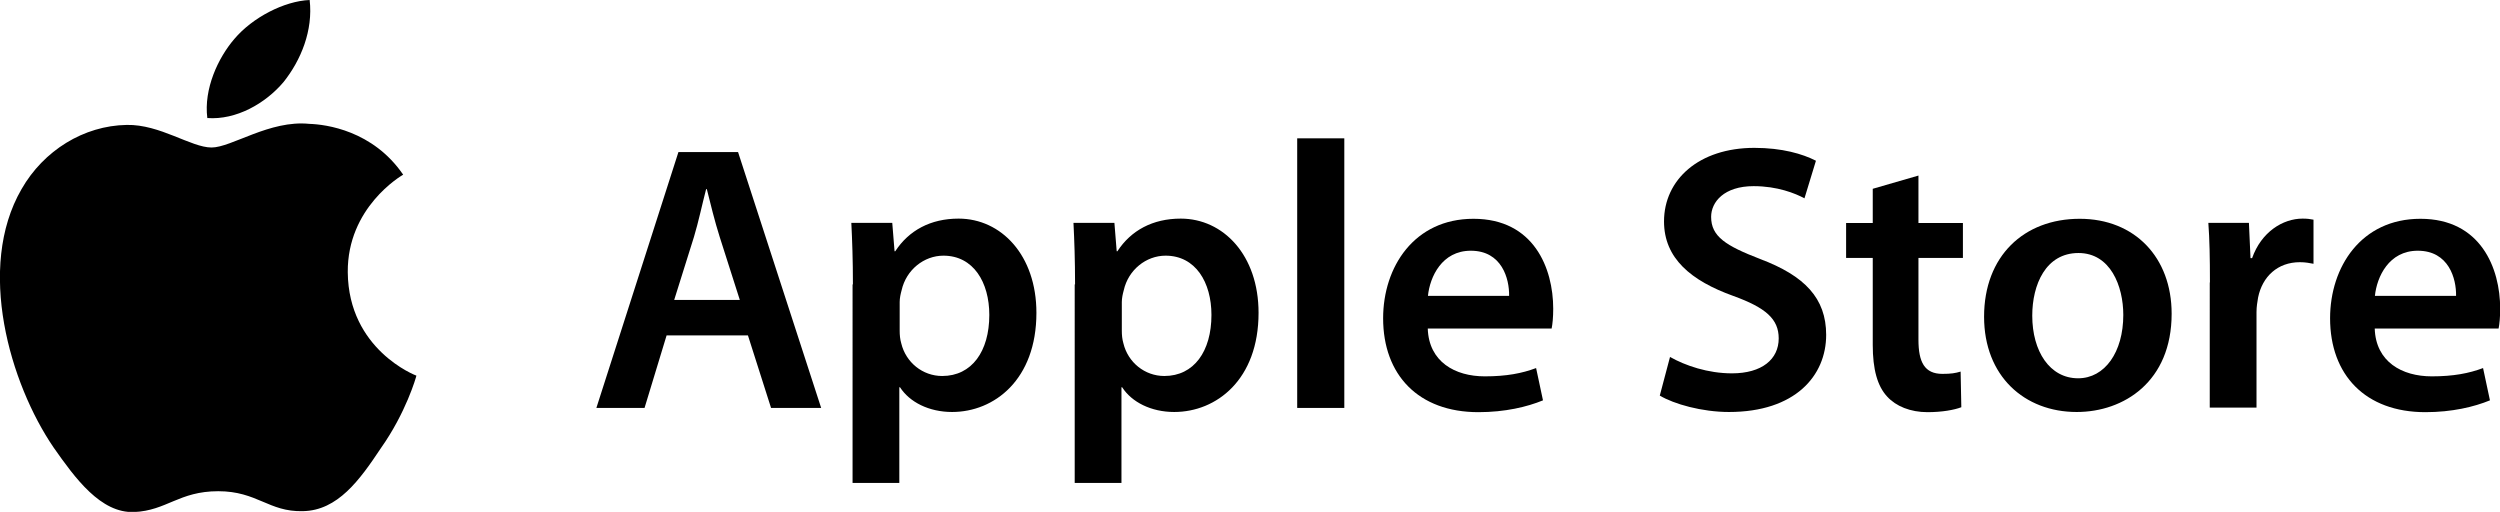
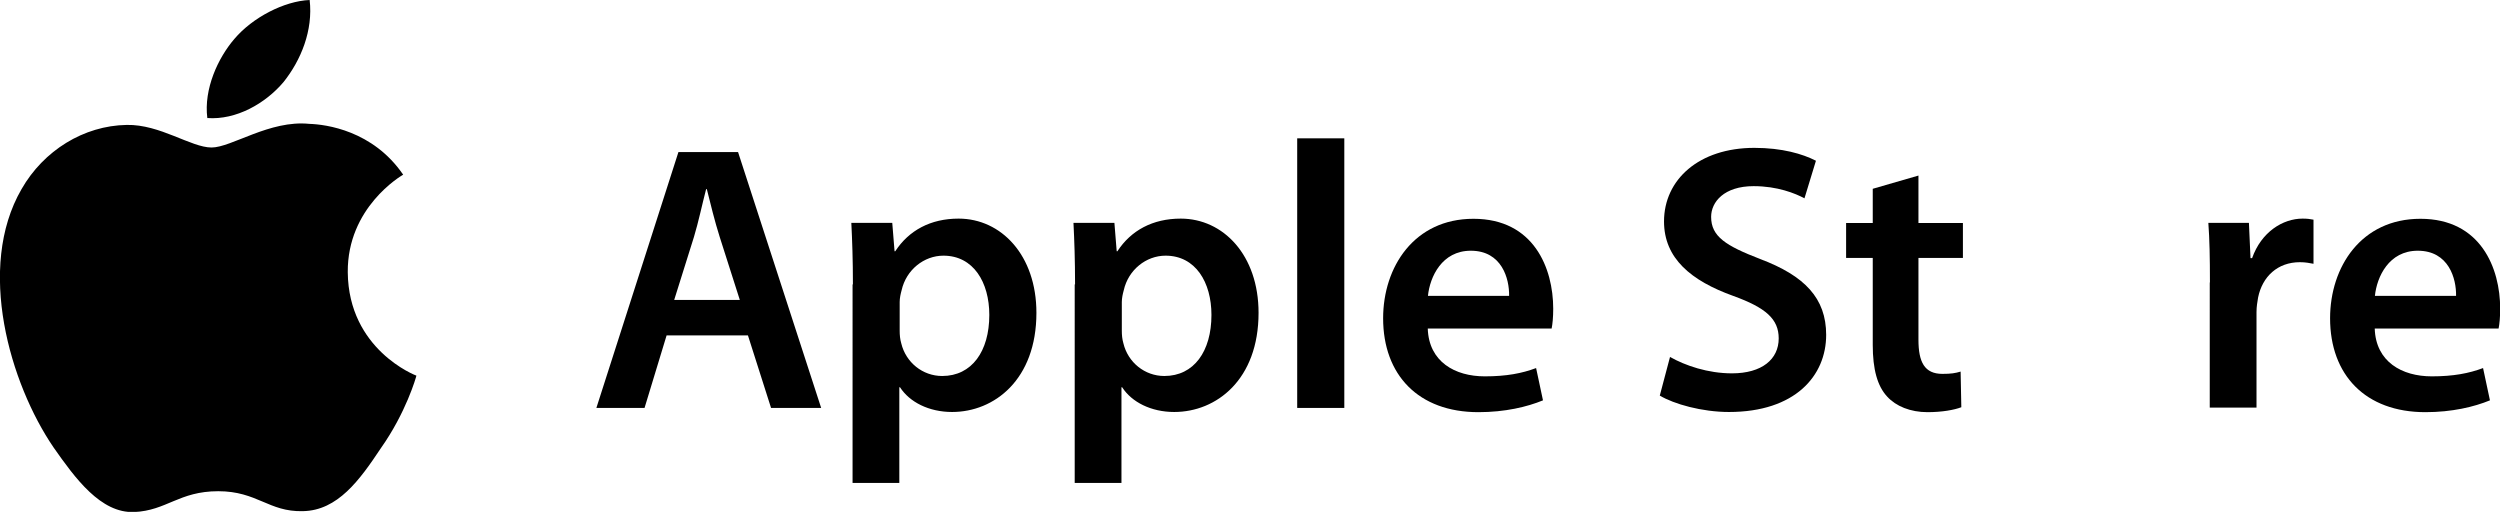
<svg xmlns="http://www.w3.org/2000/svg" version="1.1" x="0px" y="0px" viewBox="0 0 1416.9 290.1" style="enable-background:new 0 0 1416.9 290.1;" xml:space="preserve">
  <style type="text/css">
	.st0{display:none;}
	.st1{display:inline;fill-rule:evenodd;clip-rule:evenodd;fill:#757575;}
	.st2{display:inline;}
	.st3{fill-rule:evenodd;clip-rule:evenodd;fill:url(#SVGID_1_);}
	.st4{fill-rule:evenodd;clip-rule:evenodd;fill:url(#SVGID_2_);}
	.st5{fill-rule:evenodd;clip-rule:evenodd;fill:url(#SVGID_3_);}
	.st6{fill-rule:evenodd;clip-rule:evenodd;fill:url(#SVGID_4_);}
	.st7{fill-rule:evenodd;clip-rule:evenodd;fill:#FFFFFF;}
</style>
  <g>
    <g>
      <path d="M377.8,190.1l-12.5,41.1h-27.3l46.5-145h33.8l47.1,145h-28.4l-13.1-41.1H377.8z M419.3,170l-11.4-35.7    c-2.8-8.8-5.2-18.7-7.3-27.1h-0.4c-2.2,8.4-4.3,18.5-6.9,27.1L382.1,170H419.3z" />
      <path d="M483.4,161.2c0-13.8-0.4-25-0.9-34.9h23.2l1.3,16.1h0.4c7.7-11.8,20-18.5,35.9-18.5c24.1,0,44.1,20.7,44.1,53.4    c0,37.9-23.9,56.2-47.8,56.2c-13.1,0-24.1-5.6-29.5-14h-0.4v54.2h-26.5V161.2z M509.9,187.3c0,2.6,0.2,4.9,0.9,7.3    c2.6,10.8,12.1,18.5,23.2,18.5c16.8,0,26.7-14,26.7-34.6c0-18.5-9-33.6-26-33.6c-11,0-21.1,8-23.7,19.6c-0.6,2.2-1.1,4.5-1.1,6.7    V187.3z" />
      <path d="M609.3,161.2c0-13.8-0.4-25-0.9-34.9h23.2l1.3,16.1h0.4c7.7-11.8,20-18.5,35.9-18.5c24.1,0,44.1,20.7,44.1,53.4    c0,37.9-23.9,56.2-47.8,56.2c-13.1,0-24.1-5.6-29.5-14h-0.4v54.2h-26.5V161.2z M635.8,187.3c0,2.6,0.2,4.9,0.9,7.3    c2.6,10.8,12.1,18.5,23.2,18.5c16.8,0,26.7-14,26.7-34.6c0-18.5-9-33.6-26-33.6c-11,0-21.1,8-23.7,19.6c-0.6,2.2-1.1,4.5-1.1,6.7    V187.3z" />
      <path d="M735.2,78.4h26.7v152.8h-26.7V78.4z" />
      <path d="M809.2,186.2c0.6,18.9,15.5,27.1,32.3,27.1c12.3,0,21.1-1.7,29.1-4.7l3.9,18.3c-9,3.7-21.5,6.7-36.6,6.7    c-34,0-54-21.1-54-53.2c0-29.1,17.6-56.4,51.2-56.4c34.2,0,45.2,28,45.2,51c0,4.9-0.4,8.8-0.9,11.2H809.2z M855.3,167.7    c0.2-9.7-4.1-25.6-21.7-25.6c-16.4,0-23.2,14.8-24.3,25.6H855.3z" />
      <path d="M946.5,202.3c8.6,4.9,21.5,9.3,35.1,9.3c17,0,26.5-8,26.5-19.8c0-11-7.3-17.4-25.8-24.1c-23.9-8.6-39.2-21.3-39.2-42.2    c0-23.7,19.8-41.7,51.2-41.7c15.7,0,27.3,3.4,34.9,7.3l-6.5,21.3c-5.2-2.8-15.3-6.9-28.8-6.9c-16.8,0-24.1,9-24.1,17.4    c0,11.2,8.4,16.4,27.8,23.9c25.2,9.5,37.4,22.2,37.4,43c0,23.2-17.6,43.7-55.1,43.7c-15.3,0-31.2-4.5-39.2-9.3L946.5,202.3z" />
      <path d="M1087.3,99.5v26.9h25.2v19.8h-25.2v46.3c0,12.7,3.4,19.4,13.6,19.4c4.9,0,7.3-0.4,10.3-1.3l0.4,20.2    c-3.9,1.5-10.8,2.8-19.2,2.8c-9.7,0-17.9-3.4-22.8-8.8c-5.6-6-8.2-15.5-8.2-29.3v-49.3h-15.1v-19.8h15.1V107L1087.3,99.5z" />
-       <path d="M1230.8,177.8c0,38.5-27.1,55.7-53.8,55.7c-29.7,0-52.5-20.4-52.5-54c0-34.4,22.6-55.5,54.2-55.5    C1209.9,124,1230.8,145.9,1230.8,177.8z M1151.8,178.9c0,20.2,9.9,35.5,26,35.5c15.1,0,25.6-14.8,25.6-35.9    c0-16.4-7.3-35.1-25.4-35.1C1159.4,143.4,1151.8,161.4,1151.8,178.9z" />
      <path d="M1252.5,160.1c0-14.2-0.2-24.3-0.9-33.8h23l0.9,20h0.9c5.2-14.8,17.4-22.4,28.6-22.4c2.6,0,4.1,0.2,6.2,0.6v25    c-2.2-0.4-4.5-0.9-7.7-0.9c-12.7,0-21.3,8.2-23.7,20c-0.4,2.4-0.9,5.2-0.9,8.2v54.2h-26.5V160.1z" />
      <path d="M1345.9,186.2c0.6,18.9,15.5,27.1,32.3,27.1c12.3,0,21.1-1.7,29.1-4.7l3.9,18.3c-9,3.7-21.5,6.7-36.6,6.7    c-34,0-54-21.1-54-53.2c0-29.1,17.6-56.4,51.2-56.4c34.2,0,45.2,28,45.2,51c0,4.9-0.4,8.8-0.9,11.2H1345.9z M1392,167.7    c0.2-9.7-4.1-25.6-21.7-25.6c-16.4,0-23.2,14.8-24.3,25.6H1392z" />
    </g>
    <g>
      <path d="M197.1,154.3c-0.3-36.6,30-54.5,31.4-55.3c-17.2-25.1-43.8-28.5-53.2-28.8c-22.4-2.3-44.1,13.4-55.4,13.4    c-11.6,0-29.2-13.2-48.1-12.8c-24.3,0.4-47.1,14.5-59.6,36.4c-25.8,44.6-6.5,110.2,18.1,146.3c12.4,17.7,26.8,37.4,45.7,36.7    c18.5-0.8,25.4-11.8,47.7-11.8c22.1,0,28.6,11.8,47.9,11.3c19.8-0.3,32.3-17.7,44.2-35.6c14.3-20.2,20-40.2,20.2-41.2    C235.6,212.8,197.5,198.2,197.1,154.3" />
      <path d="M160.7,46.5c9.9-12.4,16.8-29.3,14.8-46.5c-14.4,0.6-32.4,9.9-42.7,22.1c-9.2,10.7-17.4,28.3-15.3,44.8    C133.8,68.1,150.4,58.7,160.7,46.5" />
    </g>
  </g>
  <g id="Layer_2" class="st0">
    <path class="st1" d="M746.9,759.5c-6.3-5.6-11.7-14.2-14.8-20.3l21.5-9.2c1.4,2.6,3.4,6.7,6.6,10.2c5.5,6,12.9,10.1,21.9,10.1   c8.4,0,17.8-3.8,22.8-10.7c4.4-6.2,6.2-14,6.2-22.4v-8.4c-15.4,19.8-49,17-67.8-3.4c-20.1-21.9-19.9-57.3,0.4-79.2   c20.1-19.9,49.8-22.4,67.3-3.6c0,0,0,0,0,0v-9.5h23.3v101.4c0,25.8-9.5,40.4-21.2,48.9c-8.6,6.2-20.7,9.1-31.3,9.1   C768,772.4,756.1,767.6,746.9,759.5z M1306,765.1l22.5-53.3l-39.9-92.5h22.7l28.4,65.9l27.8-65.9h22.7l-61.6,145.8H1306z    M1198.1,714.1c-6.4-6.2-9.9-15.9-10-24.8c-0.1-7.8,2.6-15.7,8.3-21.8c9.1-9.8,22.9-14,37.3-14c9.4,0,17.8,1.9,24.1,5.5   c0-16.3-12.8-22.5-23.6-22.5c-10,0-18.8,5.3-22.2,14.4l-20.4-8.3c3.6-9.9,15-26.7,42-26.7c13.2,0,26.2,4.6,34.7,13.7   c8.5,9,11.3,20.3,11.3,35.3v56h-22.2v-10c-3,3.7-7.4,7.3-12.2,9.7c-5.7,2.8-12.4,3.8-18.6,3.8   C1216.6,724.4,1205.5,721.1,1198.1,714.1z M486.5,666c0-26.7,20.3-56.1,55.6-56.1s55.6,29.4,55.6,56.1c0,26.7-20.3,56.1-55.6,56.1   S486.5,692.6,486.5,666z M607.1,666c0-26.7,20.3-56.1,55.6-56.1c35.3,0,55.6,29.4,55.6,56.1c0,26.7-20.3,56.1-55.6,56.1   C627.4,722.1,607.1,692.6,607.1,666z M335.9,695.4c-33.6-33.9-32.6-88.3,1-122.2c17-17,39.1-25.5,61.4-25.4   c21.2,0.1,42.5,8,59,23.6l-16.6,17.4c-24.1-23.4-62.4-23.1-86,1.2c-23.9,24.7-24.4,64.5-0.6,89.2c24,24.7,63.9,26.2,87.9,1.4   c8.1-8.4,10.9-19,12.5-29.9h-56.4v-23.8h79.2c1.1,6,1.3,12.1,1.3,18.2c0,19.6-8.5,40.4-21.6,53.8c-15,15.3-35.9,23.3-58,23.1   C376.2,721.7,353.2,712.7,335.9,695.4z M900.1,705.4c-19.8-21.8-19.8-57.7,0-79.5c19.8-21.8,53.6-21.7,72.8-0.1   c6.3,7.1,10.5,16.3,14.3,25.8l-74.1,31.2c4.3,8.7,12.8,17.1,26.3,17.1c11.5,0,19.4-3.9,27.7-15.6l19.4,13h0c-2.2,2.9-5,5.9-7,8.1   C959.6,727.3,919.9,727.3,900.1,705.4z M1039.3,721.1V573.4h47.5c28.6,0,50.3,20,50.3,44.7s-20.6,44.7-45.9,44.7h-29.4v58.2H1039.3   z M1151.8,721.1V573.4h22.5v147.7H1151.8z M850.2,718.7V553.4h24.7v165.3H850.2z M1257.7,677.8c-5.5-3.8-13.9-5.4-21.2-5.4   c-16,0-25.1,8.1-25.1,17c0,9.9,9.5,14.8,18.3,14.8C1242.5,704.1,1257.7,693.4,1257.7,677.8z M573,665.9c0-16.1-11.3-33.8-31-33.8   s-31,17.8-31,33.8c0,16.1,11.3,33.8,31,33.8S573,682,573,665.9z M693.7,665.9c0-16.1-11.3-33.8-31-33.8c-19.7,0-31,17.8-31,33.8   c0,16.1,11.3,33.8,31,33.8C682.3,699.8,693.7,682,693.7,665.9z M811.5,676.1c0.2-0.7,0.6-2.4,0.9-4c0.1-0.3,0.1-0.5,0.1-0.5   c0.3-1.9,0.5-3.9,0.5-5.9c0-1.9-0.2-3.8-0.5-5.6c0-0.3-0.1-0.7-0.1-0.7c-0.3-1.7-0.7-3.4-1.2-5c-4.2-13.1-15.4-22.3-28.5-22.2   c-16.6,0.1-30,15.4-29.9,34c0.1,18.6,13.7,33.6,30.3,33.5C796.1,699.6,807.2,690.1,811.5,676.1z M909.3,664l49.4-21   c-5.1-8.8-13.4-11.6-20.5-11.6C919.4,631.4,906.5,652.8,909.3,664z M1114.1,618.7c0-12.9-10.1-23.4-25.2-23.4h-27.1l0,0V642h28.3   C1103.5,642,1114.1,631.6,1114.1,618.7z" />
    <g class="st2">
      <linearGradient id="SVGID_1_" gradientUnits="userSpaceOnUse" x1="53.852" y1="480.332" x2="123.646" y2="766.968">
        <stop offset="0" style="stop-color:#0F6E8A" />
        <stop offset="1" style="stop-color:#7DF0E3" />
      </linearGradient>
      <path class="st3" d="M-27.1,642.8V511.5c0-7.1,6.2-13.9,12.9-13.9c6,0,8.9,1.8,11.9,3.3l240.6,131.5c5.2,2.8,7.7,6.5,7.7,10.2    c0,3.7-2.6,7.4-7.7,10.2L-2.3,784.5c-3,1.5-5.9,3.3-11.9,3.3c-6.7,0-12.9-6.7-12.9-13.8V642.8z" />
      <linearGradient id="SVGID_2_" gradientUnits="userSpaceOnUse" x1="-31.258" y1="521.113" x2="158.945" y2="623.938">
        <stop offset="0" style="stop-color:#30C4BD" />
        <stop offset="1" style="stop-color:#DBFF99" />
      </linearGradient>
      <path class="st4" d="M129.2,643.6L-16.5,497.9c0.7-0.2,1.5-0.3,2.3-0.3c6,0,8.9,1.8,11.9,3.3l177.3,96.9L129.2,643.6z" />
      <linearGradient id="SVGID_3_" gradientUnits="userSpaceOnUse" x1="187.588" y1="692.861" x2="187.588" y2="593.766">
        <stop offset="0" style="stop-color:#FFC478" />
        <stop offset="1" style="stop-color:#FF8F61" />
      </linearGradient>
      <path class="st5" d="M173.8,688.2l-44.6-44.6l45.7-45.7l63.3,34.6c5.2,2.8,7.7,6.5,7.7,10.2c0,3.7-2.6,7.4-7.7,10.2L173.8,688.2z" />
      <linearGradient id="SVGID_4_" gradientUnits="userSpaceOnUse" x1="5.579" y1="813.153" x2="155.823" y2="660.247">
        <stop offset="0" style="stop-color:#78339C" />
        <stop offset="1" style="stop-color:#EB2E38" />
      </linearGradient>
-       <path class="st6" d="M-15,787.8l0.1-0.1l144.1-144.1l44.6,44.6L-2.3,784.5c-3,1.5-5.9,3.3-11.9,3.3    C-14.5,787.8-14.7,787.8-15,787.8z" />
    </g>
    <g class="st2">
      <path class="st7" d="M1323.2,764L1323.2,764C1323.2,764,1323.1,764,1323.2,764C1323.1,764,1323.1,764,1323.2,764l-0.1-0.2    c0,0,0,0,0,0c0,0,0,0,0,0l0,0c0,0,0,0-0.1,0c0,0-0.1,0-0.1,0.1v0.1C1323,764,1323.1,764,1323.2,764    C1323.1,764,1323.2,764,1323.2,764z" />
      <path class="st7" d="M1323.4,764l-0.1-0.1c0,0,0.1,0,0.1-0.1v0c0,0,0-0.1-0.1-0.1h-0.1v0.2h0v-0.1h0L1323.4,764L1323.4,764z     M1323.3,763.9C1323.3,763.9,1323.3,763.9,1323.3,763.9L1323.3,763.9L1323.3,763.9L1323.3,763.9    C1323.3,763.8,1323.3,763.8,1323.3,763.9L1323.3,763.9z" />
      <polygon class="st7" points="1323.6,764 1323.5,764 1323.5,763.9 1323.5,763.9 1323.5,763.9 1323.5,763.9 1323.5,763.8     1323.5,763.8 1323.6,763.8 1323.4,763.8 1323.4,764 1323.6,764   " />
-       <path class="st7" d="M1323.8,764l-0.1-0.2h-0.1l-0.1,0.2h0l0-0.1L1323.8,764L1323.8,764L1323.8,764z M1323.7,763.9L1323.7,763.9    L1323.7,763.9C1323.7,763.8,1323.7,763.8,1323.7,763.9C1323.7,763.8,1323.7,763.8,1323.7,763.9L1323.7,763.9z" />
+       <path class="st7" d="M1323.8,764l-0.1-0.2h-0.1l-0.1,0.2h0l0-0.1L1323.8,764L1323.8,764L1323.8,764z M1323.7,763.9L1323.7,763.9    C1323.7,763.8,1323.7,763.8,1323.7,763.9C1323.7,763.8,1323.7,763.8,1323.7,763.9L1323.7,763.9z" />
      <polygon class="st7" points="1323.9,763.8 1323.8,763.8 1323.8,763.8 1323.8,763.8 1323.8,764 1323.9,764 1323.9,763.8     1323.9,763.8   " />
      <polygon class="st7" points="1324.1,764 1324,764 1324,763.9 1324.1,763.9 1324.1,763.9 1324,763.9 1324,763.8 1324.1,763.8     1324.1,763.8 1323.9,763.8 1323.9,764 1324.1,764   " />
      <path class="st7" d="M1324.3,763.9L1324.3,763.9c0-0.1,0-0.2-0.1-0.2h-0.1v0.2L1324.3,763.9C1324.2,764,1324.3,764,1324.3,763.9z     M1324.2,763.9C1324.2,764,1324.2,764,1324.2,763.9L1324.2,763.9l-0.1-0.1h0C1324.2,763.8,1324.2,763.8,1324.2,763.9L1324.2,763.9    z" />
-       <path class="st7" d="M1324.6,764L1324.6,764C1324.6,763.9,1324.6,763.9,1324.6,764c0-0.1,0-0.1,0-0.1v0c0,0,0-0.1-0.1-0.1h-0.1    v0.2L1324.6,764C1324.5,764,1324.6,764,1324.6,764z M1324.5,763.8C1324.5,763.9,1324.5,763.9,1324.5,763.8L1324.5,763.8    L1324.5,763.8L1324.5,763.8C1324.5,763.8,1324.5,763.8,1324.5,763.8L1324.5,763.8z M1324.5,763.9    C1324.5,764,1324.5,764,1324.5,763.9L1324.5,763.9L1324.5,763.9L1324.5,763.9C1324.5,763.9,1324.5,763.9,1324.5,763.9    L1324.5,763.9z" />
      <path class="st7" d="M1324.8,763.8L1324.8,763.8L1324.8,763.8c-0.1,0.1-0.1,0.1-0.1,0.1S1324.7,763.9,1324.8,763.8h-0.1h0l0.1,0.1    v0.1h0.1v-0.1L1324.8,763.8z" />
      <polygon class="st7" points="1325.1,764 1325,764 1325,763.7 1324.9,763.7 1324.9,764 1325.1,764   " />
      <path class="st7" d="M1325.4,763.9v-0.2c0-0.1-0.1-0.1-0.1-0.1c0,0-0.1,0-0.1,0.1v0.2c0,0.1,0.1,0.1,0.1,0.1    C1325.3,764,1325.4,764,1325.4,763.9z M1325.3,763.9C1325.3,763.9,1325.3,764,1325.3,763.9c-0.1,0.1-0.1,0-0.1,0v-0.2c0,0,0,0,0,0    c0,0,0.1,0,0.1,0V763.9z" />
      <path class="st7" d="M1325.7,764v-0.2h-0.1v0.1h0.1L1325.7,764c-0.1-0.1-0.1-0.1-0.1-0.1s-0.1,0-0.1,0v-0.2c0,0,0,0,0.1,0    c0,0,0,0,0.1,0l0,0c0,0-0.1,0-0.1,0c-0.1,0-0.1,0-0.1,0.1v0.2c0,0.1,0.1,0.1,0.1,0.1C1325.6,764,1325.6,764,1325.7,764L1325.7,764    z" />
      <path class="st7" d="M1326,763.9v-0.2c0-0.1-0.1-0.1-0.1-0.1c-0.1,0-0.1,0-0.1,0.1v0.2c0,0.1,0.1,0.1,0.1,0.1    C1325.9,764,1326,764,1326,763.9z M1325.9,763.9C1325.9,763.9,1325.9,764,1325.9,763.9c-0.1,0.1-0.1,0-0.1,0v-0.2c0,0,0,0,0.1,0    c0,0,0.1,0,0.1,0V763.9z" />
      <path class="st7" d="M1326.5,764v-0.4h-0.1l-0.1,0.3l-0.1-0.3h-0.1v0.4h0.1v-0.2c0,0,0-0.1,0-0.1l0.1,0.2h0.1l0.1-0.2c0,0,0,0,0,0    L1326.5,764L1326.5,764z" />
      <path class="st7" d="M1326.9,764l-0.1-0.4h-0.1l-0.1,0.4h0.1l0-0.1h0.1L1326.9,764L1326.9,764z M1326.7,763.9L1326.7,763.9    L1326.7,763.9c0-0.1,0-0.1,0-0.1S1326.7,763.7,1326.7,763.9L1326.7,763.9z" />
-       <path class="st7" d="M1327.1,763.9c0,0,0-0.1-0.1-0.1c0,0-0.1,0-0.1-0.1c0,0,0,0,0,0c0,0,0,0,0.1,0l0,0c0,0-0.1,0-0.1,0    c-0.1,0-0.1,0-0.1,0.1c0,0,0,0.1,0.1,0.1C1327,763.9,1327.1,763.9,1327.1,763.9c-0.1,0-0.1,0-0.1,0c0,0-0.1,0-0.1-0.1l0,0.1    c0,0,0.1,0,0.1,0C1327,764,1327.1,764,1327.1,763.9z" />
      <polygon class="st7" points="1327.4,763.7 1327.1,763.7 1327.1,763.7 1327.2,763.7 1327.2,764 1327.3,764 1327.3,763.7     1327.4,763.7   " />
      <polygon class="st7" points="1327.6,764 1327.5,764 1327.5,763.9 1327.6,763.9 1327.6,763.8 1327.5,763.8 1327.5,763.7     1327.6,763.7 1327.6,763.7 1327.4,763.7 1327.4,764 1327.6,764   " />
      <path class="st7" d="M1327.9,764l-0.1-0.2c0,0,0.1,0,0.1-0.1v0c0-0.1,0-0.1-0.1-0.1h-0.1v0.4h0.1v-0.1h0L1327.9,764L1327.9,764z     M1327.8,763.8C1327.8,763.8,1327.8,763.8,1327.8,763.8l-0.1,0v-0.1L1327.8,763.8C1327.8,763.7,1327.8,763.7,1327.8,763.8    L1327.8,763.8z" />
    </g>
  </g>
</svg>